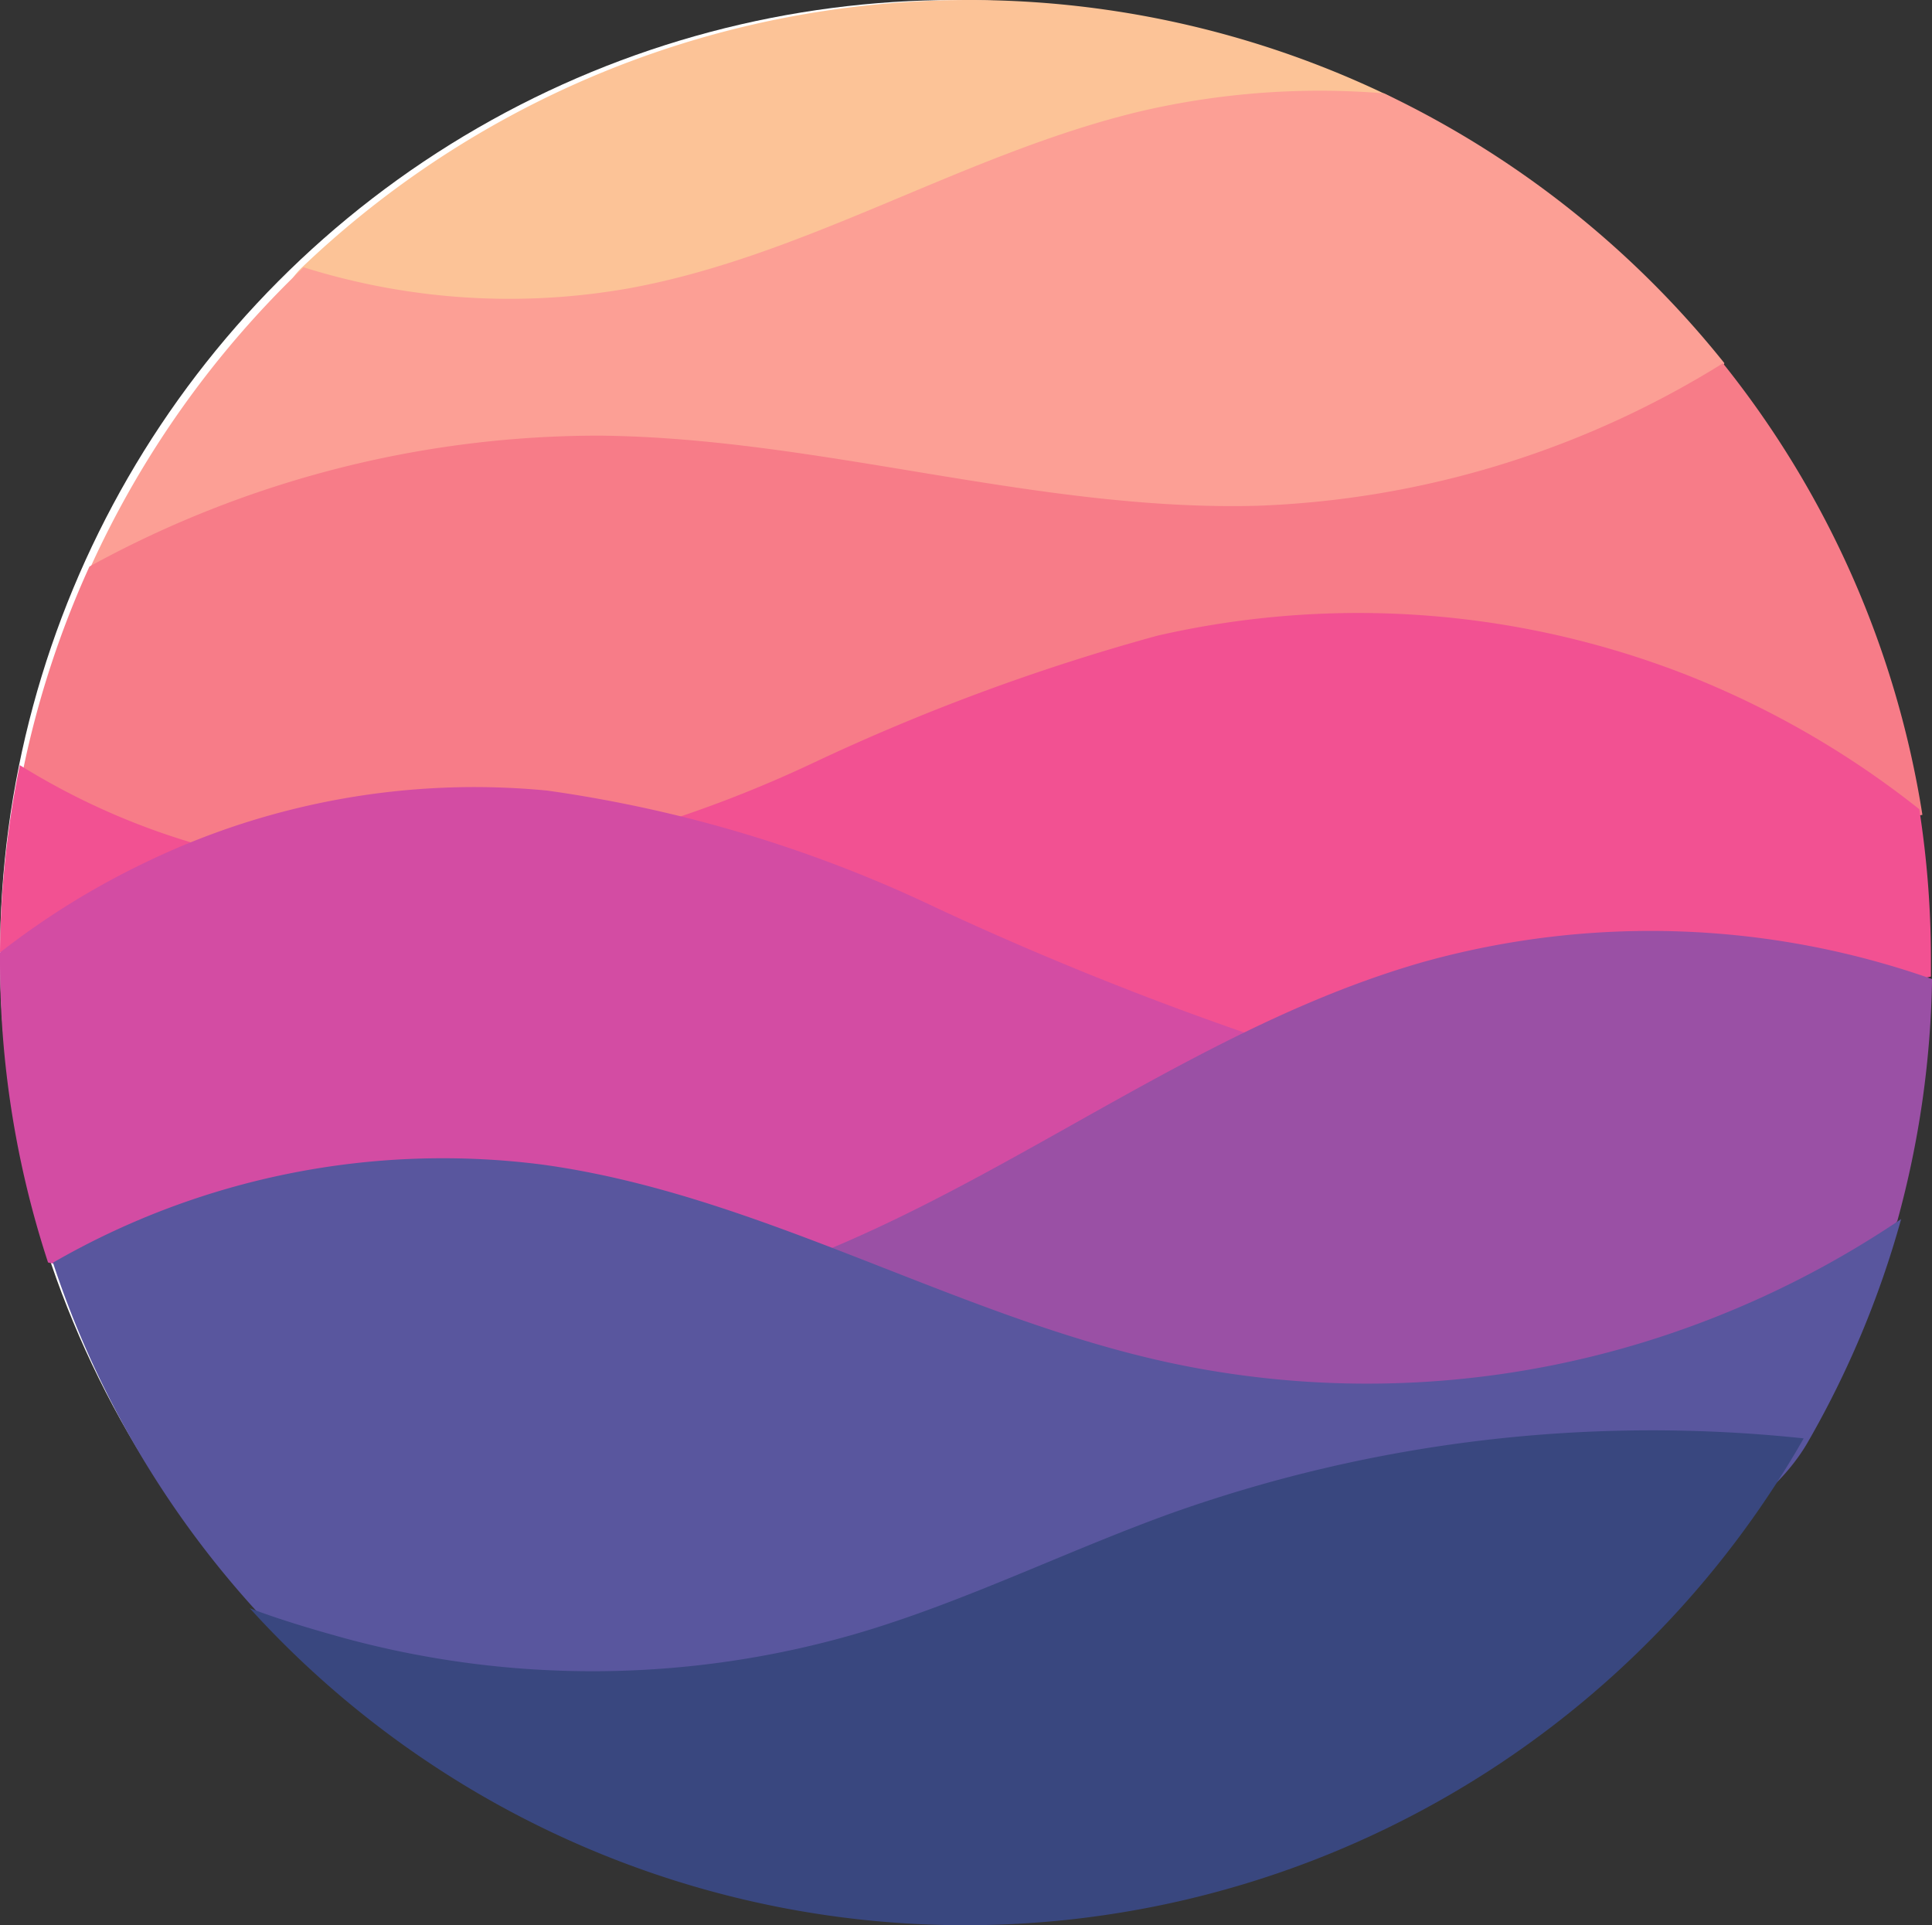
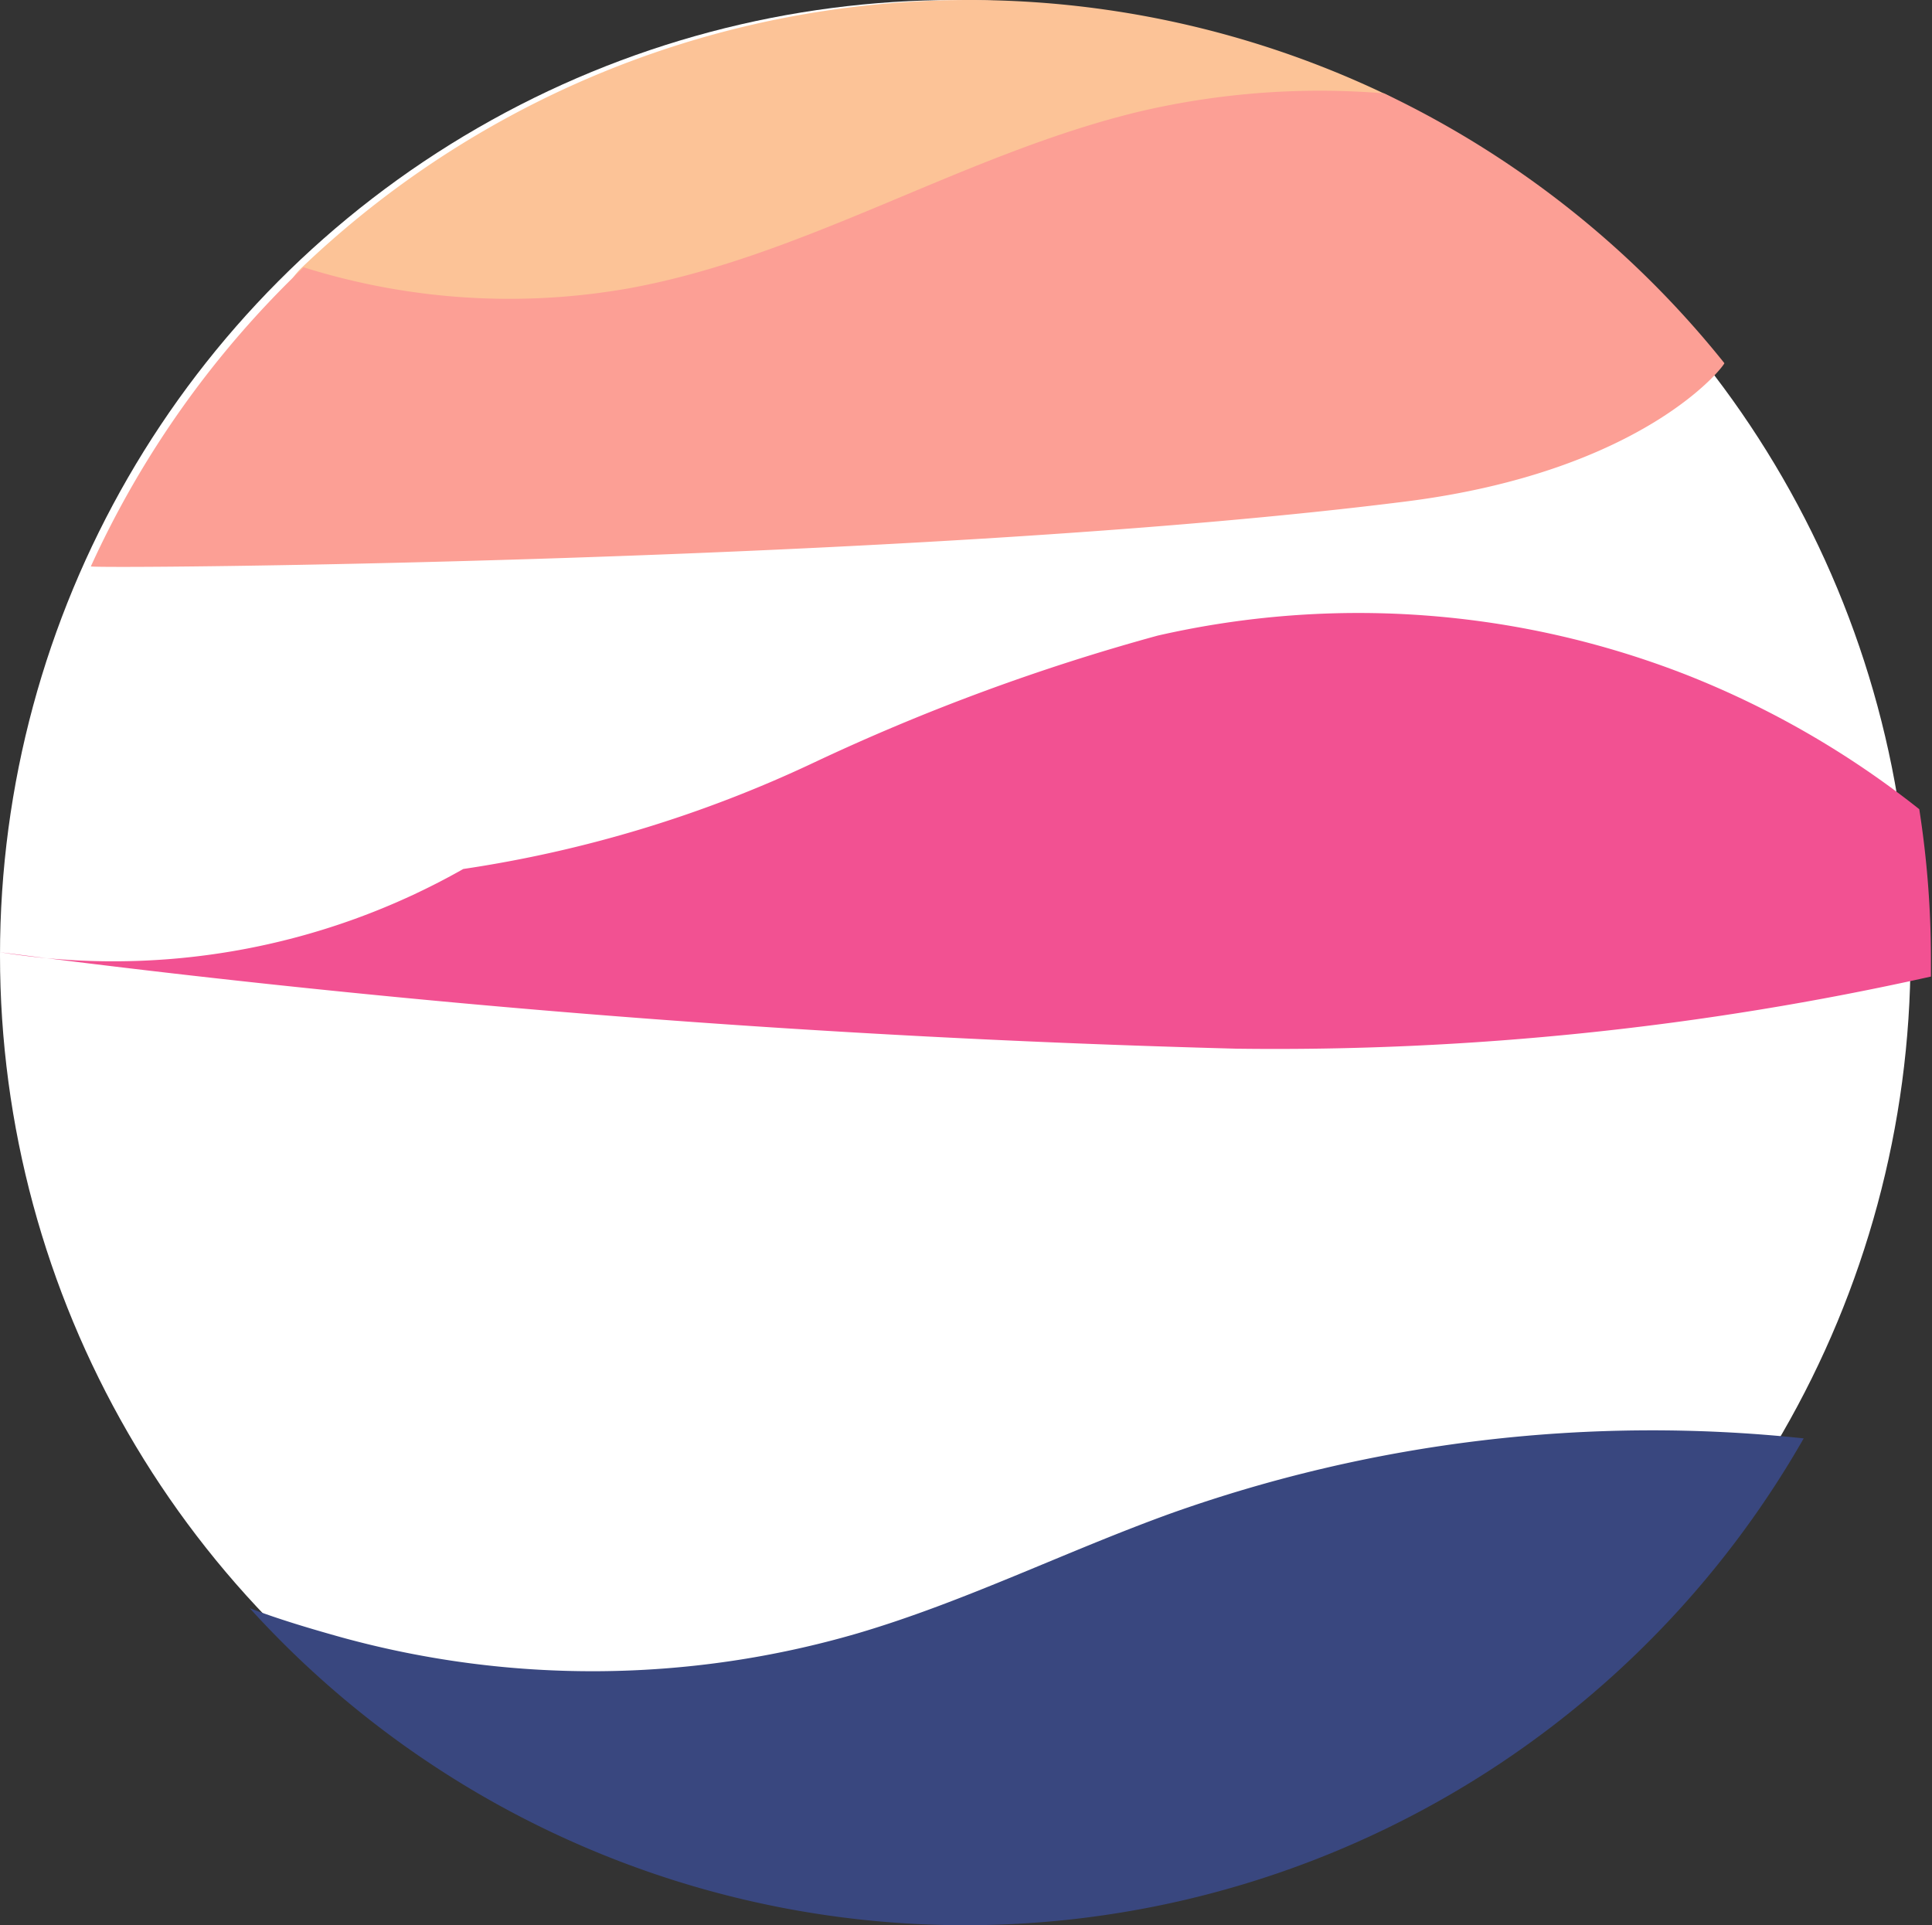
<svg xmlns="http://www.w3.org/2000/svg" width="39.616" height="39.474" viewBox="0 0 39.616 39.474">
  <rect x="0" y="0" width="39.616" height="39.474" fill="#333333" stroke="none" />
  <g id="realm-seeklogo.com" transform="translate(2 1)">
    <circle id="Ellipse_585" data-name="Ellipse 585" cx="19.588" cy="19.588" r="19.588" transform="translate(-2 -1)" fill="#fff" />
    <g id="Group_105644" data-name="Group 105644" transform="translate(-2 -1)">
      <g id="Group_105643" data-name="Group 105643" transform="translate(0 0)">
        <path id="Path_78778" data-name="Path 78778" d="M61.054,1.907A19.815,19.815,0,0,0,38.9,5.473C35.122,9.079,67.74,5.085,61.054,1.907Z" transform="translate(-32.697 0)" fill="#fcc397" />
        <path id="Path_78779" data-name="Path 78779" d="M45.683,17.771c.023.028-1.615,2.217-6.536,2.838-9.933,1.254-26.985,1.387-26.959,1.33a19.847,19.847,0,0,1,4.363-6.133,14.072,14.072,0,0,0,6.682.429c3.643-.667,6.885-2.772,10.488-3.63a16.217,16.217,0,0,1,4.984-.366A19.873,19.873,0,0,1,45.683,17.771Z" transform="translate(-10.325 -10.325)" fill="#fc9f95" />
-         <path id="Path_78780" data-name="Path 78780" d="M42,58.008c.013.08-22.4,2.186-33.317,1.572a8.1,8.1,0,0,1-5.633-2.468,19.65,19.65,0,0,1,1.365-4.194,21.705,21.705,0,0,1,10.465-2.684c4.513.046,8.94,1.551,13.453,1.439a19.359,19.359,0,0,0,9.577-2.923A19.708,19.708,0,0,1,42,58.008Z" transform="translate(-2.581 -41.301)" fill="#f77c88" />
-         <path id="Path_78781" data-name="Path 78781" d="M39.594,89.393c0,.11,0,.328,0,.328A61.6,61.6,0,0,1,25.351,91.2,248.039,248.039,0,0,1,0,89.222a19.873,19.873,0,0,1,.405-3.837A14.553,14.553,0,0,0,9.5,87.515a25.656,25.656,0,0,0,7.181-2.178,43.375,43.375,0,0,1,7.056-2.607,18.475,18.475,0,0,1,10.864.812,18.716,18.716,0,0,1,4.754,2.747A19.945,19.945,0,0,1,39.594,89.393Z" transform="translate(0 -69.696)" fill="#f25192" />
-         <path id="Path_78782" data-name="Path 78782" d="M17.143,115.617c-5.94,1.1-16.133-.168-16.159-.246A19.78,19.78,0,0,1,0,109.189q0-.086,0-.171a16.252,16.252,0,0,1,2.983-1.848,15.507,15.507,0,0,1,8.242-1.472,27.353,27.353,0,0,1,8,2.415,66.645,66.645,0,0,0,6.562,2.64C26.013,110.822,23.681,114.409,17.143,115.617Z" transform="translate(0 -89.486)" fill="#d34ca3" />
-         <path id="Path_78783" data-name="Path 78783" d="M127.53,130.87c-.415.7-4.359,3.06-9.706,3.464-7.08.535-15.443-1.605-12.669-2.694,4.368-1.716,8.156-4.8,12.669-6.084a17.376,17.376,0,0,1,10.418.354A19.8,19.8,0,0,1,127.53,130.87Z" transform="translate(-88.625 -105.834)" fill="#9a50a5" />
-         <path id="Path_78784" data-name="Path 78784" d="M43.09,161.225c-3.419,5.935-28.212,7.423-31.834,3.431a19.779,19.779,0,0,1-4.147-7.116,16,16,0,0,1,10.035-2.011c4.434.607,8.407,3.082,12.781,4.045a19.343,19.343,0,0,0,10.673-.693,19.782,19.782,0,0,0,4.408-2.235A19.679,19.679,0,0,1,43.09,161.225Z" transform="translate(-6.023 -131.648)" fill="#59569e" />
+         <path id="Path_78781" data-name="Path 78781" d="M39.594,89.393c0,.11,0,.328,0,.328A61.6,61.6,0,0,1,25.351,91.2,248.039,248.039,0,0,1,0,89.222A14.553,14.553,0,0,0,9.5,87.515a25.656,25.656,0,0,0,7.181-2.178,43.375,43.375,0,0,1,7.056-2.607,18.475,18.475,0,0,1,10.864.812,18.716,18.716,0,0,1,4.754,2.747A19.945,19.945,0,0,1,39.594,89.393Z" transform="translate(0 -69.696)" fill="#f25192" />
        <path id="Path_78785" data-name="Path 78785" d="M65.38,192.118A19.8,19.8,0,0,1,33.516,195.6c.6.23,1.273.428,1.889.6a19.408,19.408,0,0,0,10.581-.086c2.194-.647,4.256-1.676,6.41-2.455A29.422,29.422,0,0,1,65.38,192.118Z" transform="translate(-28.395 -162.623)" fill="#39477f" />
      </g>
    </g>
  </g>
</svg>